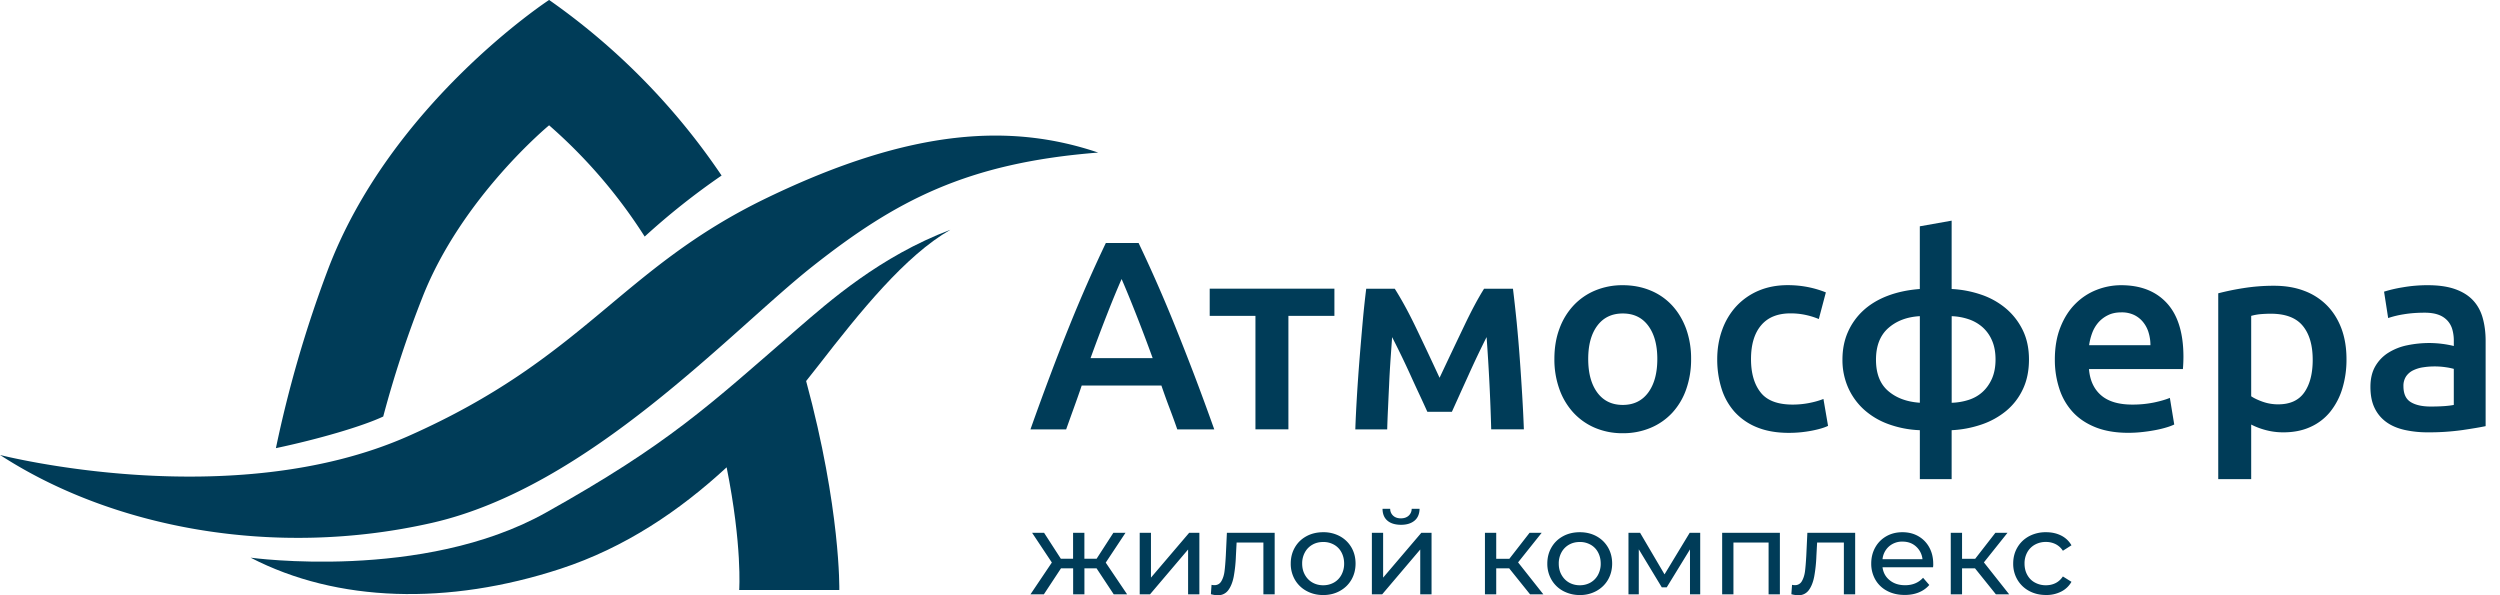
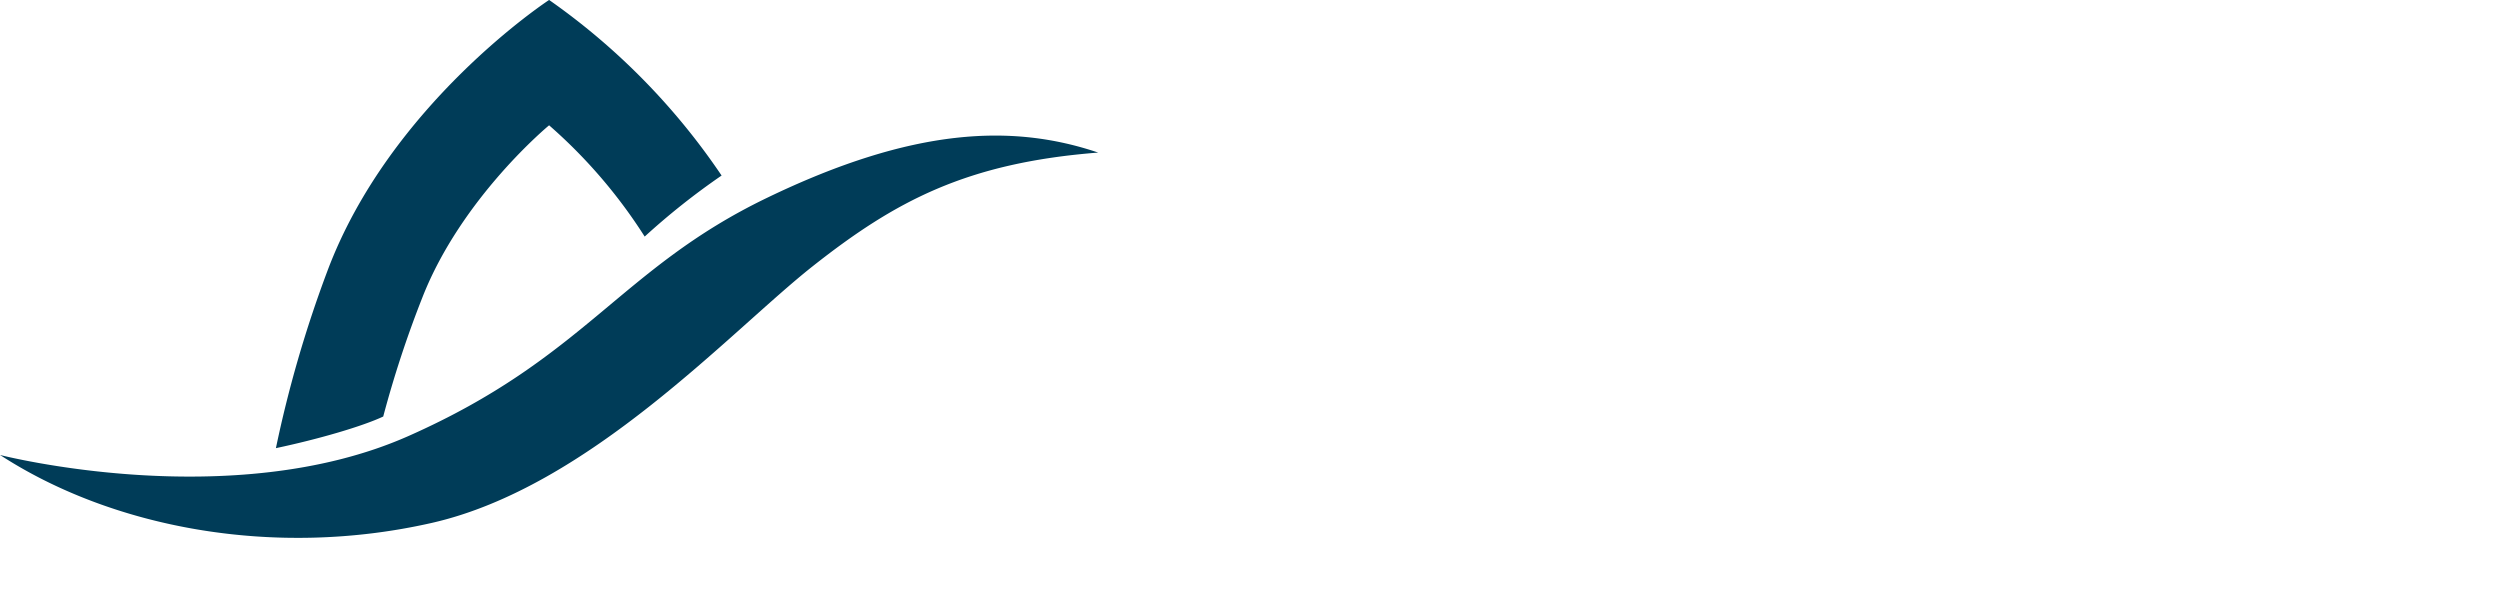
<svg xmlns="http://www.w3.org/2000/svg" width="168" height="40" fill="none">
-   <path d="M79.114 28.857c-.17-.494-.35-.982-.534-1.466-.183-.48-.36-.977-.533-1.481H72.69c-.17.507-.347 1.004-.523 1.491-.177.488-.35.975-.523 1.456h-2.398A187.16 187.16 0 0170.6 25.15c.425-1.132.844-2.204 1.253-3.218a97.81 97.81 0 012.46-5.603h2.2a97.81 97.81 0 012.46 5.603c.409 1.014.83 2.086 1.263 3.218.431 1.132.886 2.368 1.363 3.706h-2.485zM75.372 18.75a62.952 62.952 0 00-.962 2.332c-.36.916-.736 1.91-1.125 2.983h4.174a111.61 111.61 0 00-1.135-2.999c-.367-.929-.684-1.7-.952-2.316zm14.299 2.476h-3.09v7.627h-2.215v-7.627h-3.074V19.4h8.38v1.825zm3.879 1.429l-.111 1.583c-.036.55-.069 1.093-.091 1.636-.027.542-.05 1.066-.073 1.573-.026.507-.042.974-.055 1.41h-2.142c.022-.7.062-1.456.11-2.27.05-.815.109-1.64.174-2.476.069-.838.138-1.662.21-2.466.072-.808.153-1.554.238-2.24h1.92c.465.735.935 1.598 1.413 2.593.478.994 1.01 2.122 1.596 3.388a649.124 649.124 0 011.662-3.5c.497-1.043.942-1.87 1.33-2.485h1.94c.085.687.167 1.436.249 2.24.078.808.15 1.63.209 2.466.062.838.115 1.662.164 2.476.049.815.085 1.57.111 2.27h-2.195a134.167 134.167 0 00-.31-6.201 65.099 65.099 0 00-1.22 2.564c-.206.458-.41.9-.602 1.328l-.51 1.128h-1.649c-.147-.323-.32-.706-.523-1.138a111.6 111.6 0 01-.615-1.337 60.435 60.435 0 00-1.23-2.542zm20.092 1.465a6.03 6.03 0 01-.33 2.041 4.52 4.52 0 01-.933 1.574 4.177 4.177 0 01-1.455 1.014 4.728 4.728 0 01-1.874.363 4.675 4.675 0 01-1.868-.363 4.203 4.203 0 01-1.445-1.014 4.615 4.615 0 01-.942-1.574 5.877 5.877 0 01-.34-2.04c0-.746.111-1.426.34-2.035a4.574 4.574 0 01.951-1.563 4.19 4.19 0 011.456-1.004 4.73 4.73 0 011.848-.353c.67 0 1.288.117 1.858.353a4.07 4.07 0 011.455 1.004c.402.435.716.955.942 1.563a5.9 5.9 0 01.337 2.035zm-2.27 0c0-.938-.203-1.684-.612-2.233-.408-.55-.978-.821-1.71-.821-.733 0-1.302.274-1.711.82-.409.55-.611 1.293-.611 2.235 0 .951.202 1.704.611 2.26.409.552.978.83 1.711.83.732 0 1.302-.278 1.71-.83.409-.556.612-1.309.612-2.26zm4.026.017c0-.7.111-1.354.33-1.963a4.657 4.657 0 01.942-1.583 4.364 4.364 0 011.492-1.05c.585-.251 1.243-.379 1.975-.379.903 0 1.756.164 2.561.487l-.474 1.79a5.041 5.041 0 00-.87-.272 4.753 4.753 0 00-1.034-.108c-.866 0-1.524.268-1.975.805-.452.536-.677 1.292-.677 2.27 0 .938.212 1.684.641 2.23.425.55 1.148.824 2.158.824.38 0 .749-.036 1.116-.108.366-.072.683-.163.952-.271l.31 1.808c-.245.122-.611.23-1.109.328a8.077 8.077 0 01-1.527.143c-.818 0-1.527-.124-2.132-.37a4.075 4.075 0 01-1.502-1.03 4.236 4.236 0 01-.886-1.572 6.5 6.5 0 01-.291-1.98zm15.755 8.062h-2.139v-3.29a6.901 6.901 0 01-2.133-.416 4.983 4.983 0 01-1.638-.984 4.397 4.397 0 01-1.053-1.472 4.575 4.575 0 01-.377-1.88c0-.674.121-1.29.367-1.845a4.331 4.331 0 011.033-1.446c.445-.409.988-.739 1.629-.984s1.364-.4 2.169-.461v-4.213l2.139-.38v4.593a7.22 7.22 0 011.985.379 5.136 5.136 0 011.655.922c.474.4.853.883 1.135 1.456.281.572.422 1.233.422 1.979 0 .758-.138 1.429-.413 2.004a4.181 4.181 0 01-1.125 1.456 5.24 5.24 0 01-1.655.912 7.263 7.263 0 01-2.004.38v3.29h.003zm-2.139-10.953c-.867.049-1.573.317-2.123.804-.549.488-.824 1.197-.824 2.123 0 .929.271 1.625.814 2.096.543.471 1.253.736 2.133.795v-5.818zm2.139 5.821a4.163 4.163 0 001.125-.19c.36-.114.674-.29.942-.532.268-.242.481-.543.641-.903.157-.363.239-.788.239-1.282s-.079-.923-.239-1.282a2.489 2.489 0 00-.641-.896 2.72 2.72 0 00-.942-.534 3.93 3.93 0 00-1.125-.2v5.82zm6.933-2.894c0-.83.125-1.56.377-2.188.248-.628.582-1.148.997-1.563a4.12 4.12 0 011.426-.94 4.5 4.5 0 011.648-.316c1.319 0 2.346.402 3.085 1.21.739.807 1.108 2.011 1.108 3.614a10.237 10.237 0 01-.036.81h-6.312c.062.76.334 1.348.815 1.764.48.415 1.18.624 2.096.624a7.13 7.13 0 001.472-.143c.445-.095.795-.2 1.053-.308l.294 1.79a3.65 3.65 0 01-.503.189 6.888 6.888 0 01-.733.18 10.67 10.67 0 01-.886.134 8.602 8.602 0 01-.968.055c-.841 0-1.574-.124-2.195-.37-.621-.248-1.135-.591-1.537-1.03a4.207 4.207 0 01-.896-1.553 6.192 6.192 0 01-.305-1.96zm6.424-.975c0-.3-.043-.588-.128-.86a2.029 2.029 0 00-.376-.706 1.744 1.744 0 00-.605-.471 1.943 1.943 0 00-.85-.17c-.34 0-.641.062-.896.19a2.047 2.047 0 00-.651.496 2.295 2.295 0 00-.412.707 3.9 3.9 0 00-.203.814h4.121zm13.174.939a6.62 6.62 0 01-.284 1.989 4.631 4.631 0 01-.815 1.553 3.593 3.593 0 01-1.328 1.014c-.53.242-1.131.36-1.802.36a4.5 4.5 0 01-1.243-.164 4.675 4.675 0 01-.932-.36v3.67h-2.214V19.71a17.504 17.504 0 011.665-.344 12.88 12.88 0 012.086-.163c.756 0 1.433.114 2.031.343a4.201 4.201 0 011.528.984c.422.429.742.946.971 1.554.226.612.337 1.295.337 2.054zm-2.27.036c0-.975-.222-1.737-.667-2.276-.445-.543-1.161-.815-2.149-.815-.209 0-.425.01-.651.026a3.573 3.573 0 00-.667.118v5.403c.196.134.455.255.779.37a3.08 3.08 0 001.033.173c.805 0 1.393-.271 1.766-.814.373-.54.556-1.27.556-2.185zm7.742-5.007c.733 0 1.348.091 1.848.271.5.18.899.435 1.197.759.298.324.514.72.641 1.184.128.464.193.974.193 1.527v5.73c-.34.072-.857.16-1.547.262a16.14 16.14 0 01-2.332.154 7.108 7.108 0 01-1.573-.164c-.474-.108-.883-.281-1.217-.523a2.48 2.48 0 01-.788-.939c-.19-.386-.285-.86-.285-1.43 0-.542.108-1 .321-1.373a2.61 2.61 0 01.87-.912 3.808 3.808 0 011.272-.507 7.31 7.31 0 011.511-.154 7.056 7.056 0 011.629.2v-.36a2.72 2.72 0 00-.092-.723 1.475 1.475 0 00-.32-.605 1.497 1.497 0 00-.605-.406c-.252-.095-.563-.144-.942-.144-.514 0-.981.036-1.41.108a6.357 6.357 0 00-1.043.252l-.275-1.773a8.92 8.92 0 011.227-.287 9.542 9.542 0 011.72-.147zm.183 8.153c.684 0 1.201-.036 1.557-.108v-2.423a4.304 4.304 0 00-.53-.108 5.02 5.02 0 00-.768-.056c-.246 0-.491.017-.743.056a2.273 2.273 0 00-.677.2 1.226 1.226 0 00-.484.405 1.14 1.14 0 00-.183.66c0 .517.163.877.494 1.077.327.2.772.297 1.334.297z" fill="#003C58" />
  <path fill-rule="evenodd" clip-rule="evenodd" d="M36.9 8.42a34.486 34.486 0 016.423 7.478 47.63 47.63 0 015.168-4.102 45.344 45.344 0 00-11.592-11.8V8.42zm0 0S31.008 13.279 28.38 20a72.19 72.19 0 00-2.627 7.99c-1.383.65-4.298 1.508-7.212 2.126a80.538 80.538 0 013.448-11.872C26.185 6.998 36.899-.002 36.899-.002V8.42zM0 30.574s15.552 4 27.447-1.272c11.896-5.273 14.221-11.242 24.082-16 9.861-4.76 16.53-4.985 22.27-3.049-8.87.694-13.642 3.268-19.163 7.621-5.52 4.353-15.022 14.865-25.635 17.269-10.613 2.404-21.472.324-29.001-4.57z" fill="#003C58" />
-   <path fill-rule="evenodd" clip-rule="evenodd" d="M63.866 15.44c-4.717 1.783-8.154 4.818-10.29 6.666-5.988 5.194-8.621 7.715-16.9 12.347-8.274 4.63-19.836 3.022-19.836 3.022 5.822 3.015 13.276 3.218 20.824.749 4.347-1.423 8.017-3.912 11.166-6.82 1.06 5.29.844 8.246.844 8.246h6.728s.108-5.413-2.23-14.044c.28-.347.552-.697.824-1.044 2.819-3.633 5.828-7.375 8.87-9.122z" fill="#003C58" />
-   <path d="M73.688 38.191h-.815v1.747h-.758V38.19H71.3l-1.151 1.747h-.9l1.436-2.136-1.328-1.998h.805l1.128 1.746h.821v-1.746h.76v1.746h.82l1.128-1.746h.815l-1.328 2.005 1.436 2.129h-.9l-1.154-1.747zm2.897-2.387h.76v3.012l2.567-3.012h.686v4.134h-.758v-3.013l-2.558 3.013h-.693v-4.134h-.004zm9.073 0v4.134H84.9v-3.48h-1.8l-.048.919a9.503 9.503 0 01-.15 1.393c-.076.373-.197.67-.364.893a.836.836 0 01-.703.337c-.137 0-.291-.023-.464-.069l.045-.631a.84.84 0 00.19.023c.21 0 .37-.092.474-.275.105-.183.174-.399.206-.647.033-.249.063-.606.089-1.07l.072-1.527h3.211zm2.139 3.908a2.001 2.001 0 01-.778-.752 2.127 2.127 0 01-.281-1.09c0-.405.095-.768.281-1.088.186-.32.445-.57.778-.75.33-.179.707-.267 1.122-.267a2.3 2.3 0 011.119.268c.33.18.585.428.775.749.186.32.281.683.281 1.089 0 .405-.095.768-.281 1.09-.186.32-.445.568-.775.751-.33.183-.7.275-1.119.275-.418 0-.791-.095-1.121-.275zm1.845-.566c.213-.12.38-.294.5-.513a1.56 1.56 0 00.184-.759c0-.284-.063-.54-.183-.762a1.254 1.254 0 00-.5-.51 1.437 1.437 0 00-.724-.18c-.268 0-.51.059-.722.18a1.302 1.302 0 00-.504.51 1.53 1.53 0 00-.187.762c0 .288.063.54.187.759.124.222.29.392.504.514.212.12.454.183.722.183.269 0 .507-.063.723-.183zm2.544-3.342h.76v3.012l2.567-3.012h.687v4.134h-.76v-3.012l-2.557 3.012h-.693v-4.134h-.004zm1.05-.815c-.216-.183-.327-.45-.33-.798h.514a.62.62 0 00.202.465c.128.118.301.177.517.177.216 0 .39-.06.52-.177a.623.623 0 00.206-.465h.53c-.007.347-.118.615-.34.798-.223.184-.523.278-.91.278-.389-.003-.693-.094-.909-.278zm8.18 3.202h-.87v1.747h-.758v-4.134h.758v1.746h.883l1.358-1.746h.814l-1.586 1.988 1.697 2.146h-.893l-1.403-1.747zm3.624 1.521a2 2 0 01-.778-.752 2.122 2.122 0 01-.282-1.09c0-.405.095-.768.282-1.088.186-.32.445-.57.778-.75.33-.179.707-.267 1.122-.267.415 0 .788.088 1.119.268.33.18.585.428.775.749.186.32.281.683.281 1.089 0 .405-.095.768-.281 1.09-.187.32-.445.568-.775.751a2.26 2.26 0 01-1.119.275 2.354 2.354 0 01-1.122-.275zm1.845-.566a1.3 1.3 0 00.5-.513 1.56 1.56 0 00.183-.759c0-.284-.062-.54-.183-.762a1.257 1.257 0 00-.5-.51 1.44 1.44 0 00-.723-.18c-.268 0-.51.059-.723.18a1.314 1.314 0 00-.504.51 1.532 1.532 0 00-.186.762c0 .288.062.54.186.759.125.222.292.392.504.514.213.12.455.183.723.183.268 0 .507-.063.723-.183zm7.369-3.342v4.134h-.687v-3.019l-1.564 2.551h-.33l-1.547-2.557v3.025h-.693v-4.134h.781l1.642 2.793 1.691-2.793h.707zm5.354 0v4.134h-.759v-3.48h-2.362v3.48h-.758v-4.134h3.879zm5.059 0v4.134h-.759v-3.48h-1.798l-.049.919a9.632 9.632 0 01-.151 1.393c-.075.373-.196.67-.363.893a.836.836 0 01-.703.337 1.83 1.83 0 01-.465-.069l.046-.631a.81.81 0 00.19.023.515.515 0 00.474-.275c.105-.183.173-.399.206-.647.033-.249.062-.606.088-1.07l.072-1.527h3.212zm5.233 2.316h-3.395c.049.363.21.657.488.876.274.222.618.33 1.03.33.5 0 .903-.166 1.207-.5l.418.484c-.189.22-.425.386-.706.5-.281.115-.595.17-.942.17-.441 0-.834-.088-1.177-.268a1.934 1.934 0 01-.795-.752 2.142 2.142 0 01-.281-1.092c0-.4.091-.762.271-1.083.183-.324.432-.572.749-.752.317-.18.677-.268 1.076-.268s.756.088 1.07.268c.314.18.559.432.735.752.177.324.265.69.265 1.109.004.059 0 .134-.013.226zm-2.963-1.397a1.32 1.32 0 00-.432.857h2.686a1.327 1.327 0 00-.432-.854c-.245-.222-.55-.33-.913-.33a1.33 1.33 0 00-.909.327zm5.783 1.468h-.87v1.747h-.759v-4.134h.759v1.746h.883l1.357-1.746h.814l-1.586 1.988 1.698 2.146h-.893l-1.403-1.747zm3.637 1.521a2.012 2.012 0 01-.785-.752 2.095 2.095 0 01-.285-1.09c0-.405.095-.768.285-1.088.189-.32.451-.57.785-.75a2.37 2.37 0 011.141-.267c.379 0 .716.075 1.014.225.298.15.527.37.69.654l-.576.367a1.268 1.268 0 00-.49-.445 1.426 1.426 0 00-.648-.147 1.5 1.5 0 00-.739.18 1.303 1.303 0 00-.513.51 1.522 1.522 0 00-.187.762c0 .291.062.546.187.768.124.223.294.393.513.51a1.5 1.5 0 00.739.18c.236 0 .452-.048.648-.147.196-.098.356-.248.49-.444l.576.36a1.627 1.627 0 01-.69.657 2.175 2.175 0 01-1.014.229c-.428 0-.808-.092-1.141-.272z" fill="#003C58" />
</svg>